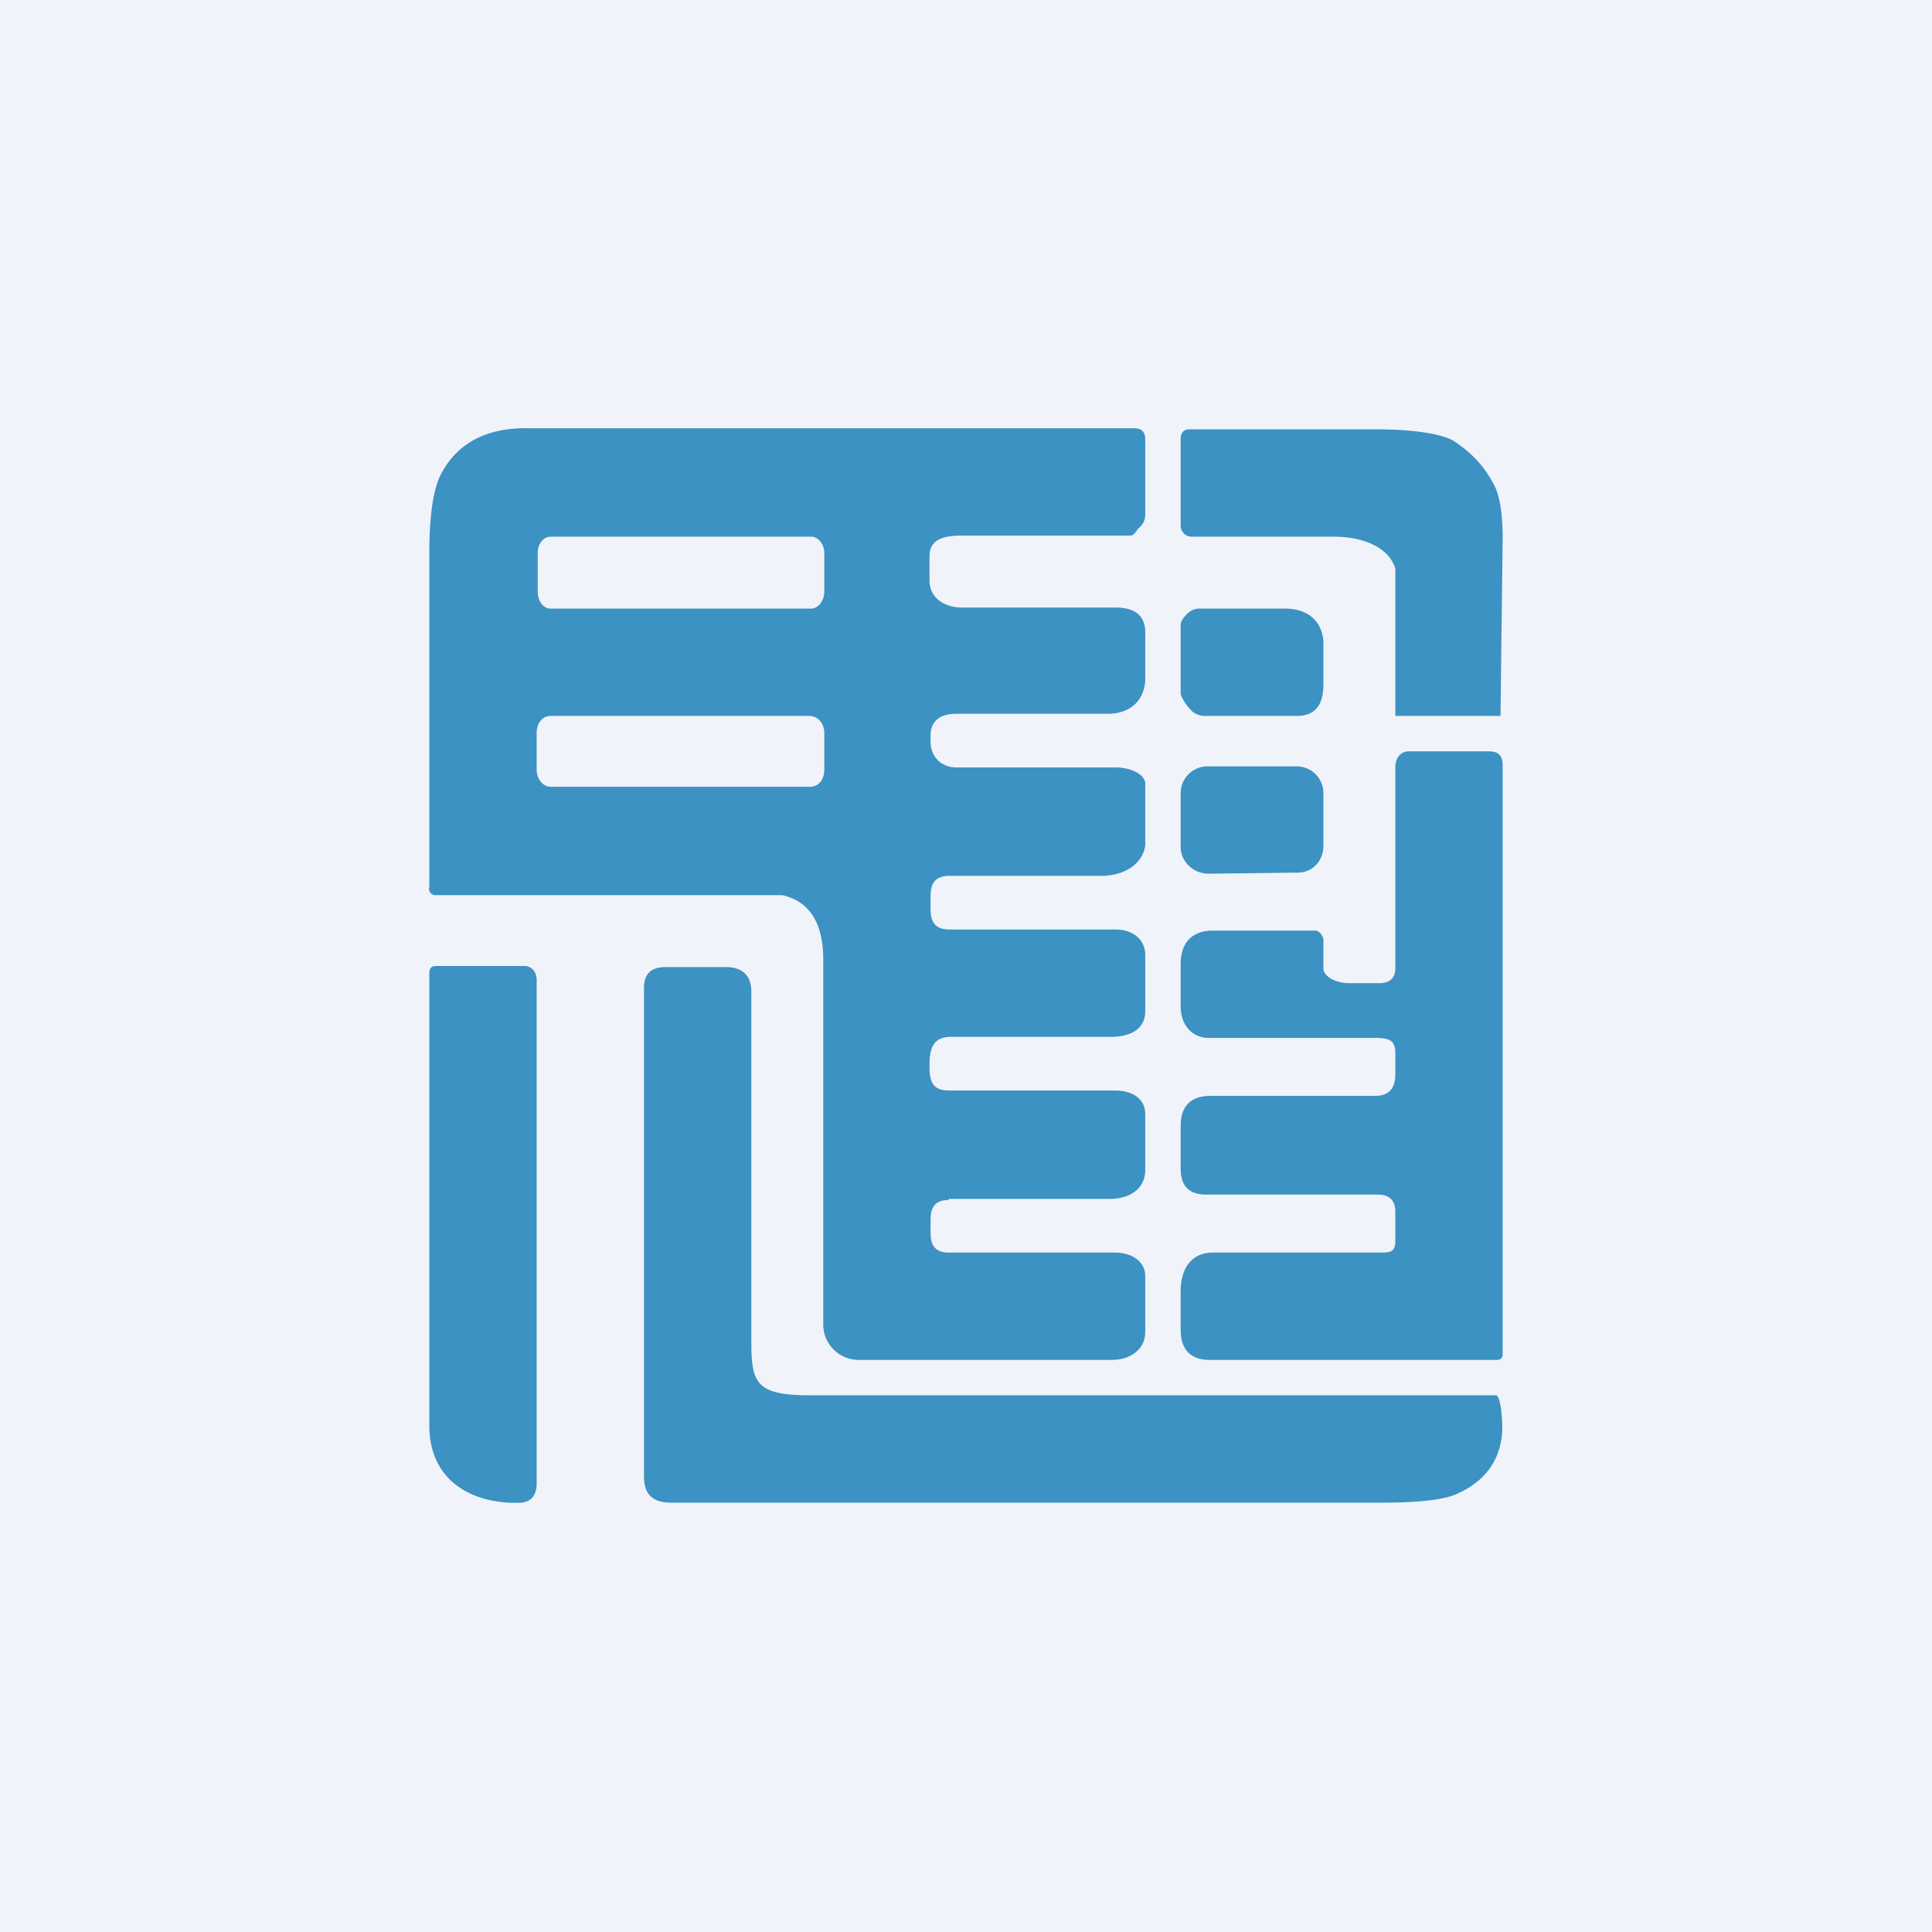
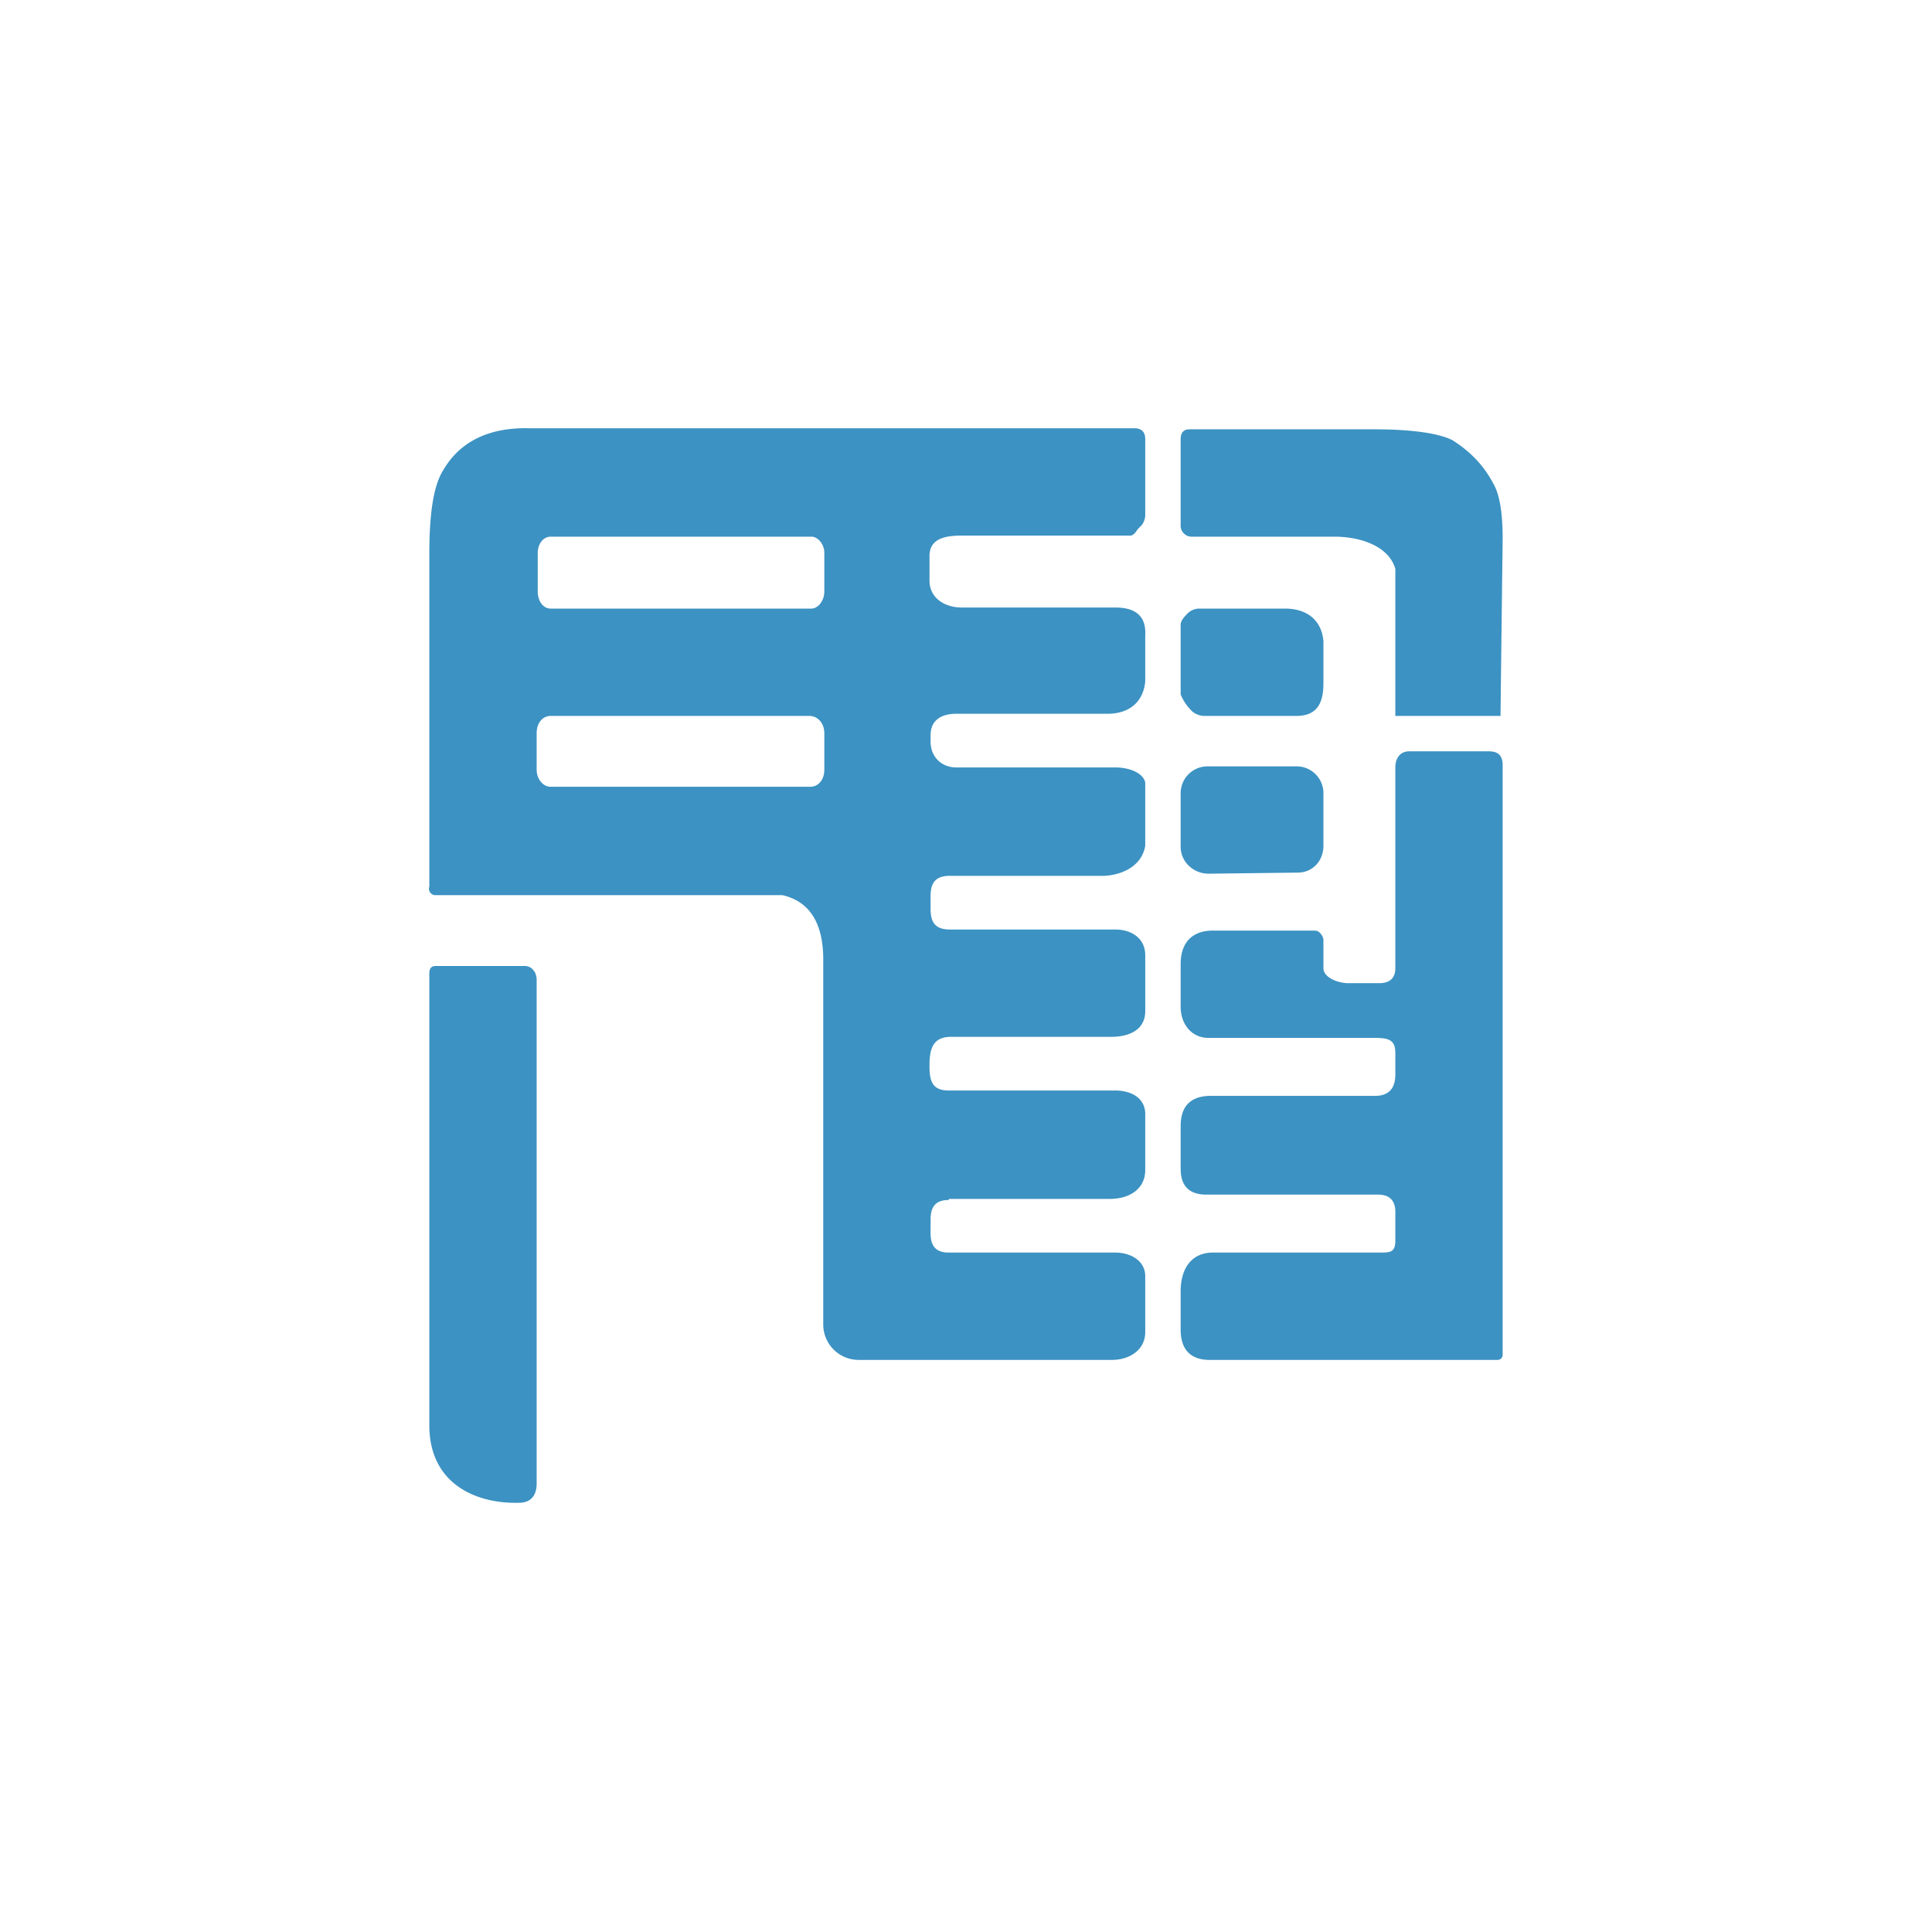
<svg xmlns="http://www.w3.org/2000/svg" width="18" height="18" viewBox="0 0 18 18">
-   <path fill="#F0F3FA" d="M0 0h18v18H0z" />
+   <path fill="#F0F3FA" d="M0 0h18H0z" />
  <path d="M13 5.3c-.06-.21-.32-.3-.57-.3H11.1a.1.1 0 0 1-.07-.03.1.1 0 0 1-.03-.08v-.8c0-.06.03-.09.08-.09h1.73c.36 0 .6.04.72.1.16.1.29.23.38.4.06.1.09.27.09.52a1307.93 1307.93 0 0 0-.02 1.65H13V5.3Z" fill="#3C92C2" />
  <path d="M11.17 5.67h.8c.2 0 .34.1.36.3v.4c0 .18-.06.3-.25.3h-.85a.18.18 0 0 1-.12-.04.46.46 0 0 1-.11-.16v-.65c0-.04.04-.08.07-.11a.16.16 0 0 1 .1-.04Z" fill="#3C92C2" />
  <path fill-rule="evenodd" d="M8.84 11.18c-.12 0-.17.06-.17.18v.13c0 .12.05.18.17.18h1.55c.15 0 .28.08.28.22v.52c0 .17-.15.26-.31.26H8a.33.33 0 0 1-.33-.33v-3.4c0-.33-.12-.54-.38-.6H4.06A.06.06 0 0 1 4 8.26v-3.1c0-.38.04-.64.13-.78.15-.26.42-.4.8-.39h5.64c.06 0 .1.03.1.1v.71c0 .04-.02.08-.04.1l-.03.03c-.02.03-.04.06-.07.06H8.96c-.16 0-.3.03-.3.19v.23c0 .16.14.25.3.25h1.43c.19 0 .29.08.28.26v.43c-.02.2-.16.3-.35.3H8.91c-.14 0-.24.06-.24.2v.06c0 .14.1.24.24.24h1.48c.13 0 .26.05.28.14v.59c-.03.18-.2.27-.38.28H8.85c-.13 0-.18.06-.18.19v.12c0 .13.05.19.18.19h1.54c.15 0 .28.08.28.24v.52c0 .17-.14.24-.32.24H8.86c-.16 0-.2.1-.2.26v.02c0 .15.04.22.18.22h1.55c.15 0 .28.07.28.22v.52c0 .18-.15.27-.33.27h-1.5ZM7.54 5H5.13c-.07 0-.12.07-.12.15v.36c0 .09.05.16.12.16h2.43c.06 0 .12-.07.12-.16v-.36c0-.08-.06-.15-.12-.15ZM5.14 6.67h2.4c.08 0 .14.07.14.16v.34c0 .1-.06.16-.13.16H5.13c-.07 0-.13-.07-.13-.16v-.34c0-.1.06-.16.13-.16Z" fill="#3C92C2" />
  <path d="M12.08 7.14h-.83a.25.25 0 0 0-.25.25v.5c0 .14.12.25.26.25l.83-.01c.14 0 .24-.11.24-.25v-.5a.25.25 0 0 0-.25-.24Z" fill="#3C92C2" />
  <path d="M12.85 11.67c.1 0 .15 0 .15-.11v-.27c0-.1-.05-.16-.16-.16h-1.6c-.16 0-.24-.08-.24-.24v-.4c0-.19.1-.28.28-.28h1.53c.13 0 .19-.07.19-.2v-.2c0-.12-.06-.14-.19-.14h-1.55c-.16 0-.26-.13-.26-.29v-.4c0-.2.11-.31.3-.31h.95c.04 0 .07.04.08.08v.27c0 .09.14.14.23.14h.29c.09 0 .15-.04.15-.14V7.15c0-.08.04-.15.13-.15h.74c.09 0 .13.04.13.13v5.49c0 .03-.02.05-.05.05h-2.68c-.18 0-.27-.1-.27-.28v-.36c0-.21.1-.36.3-.36h1.55ZM4.06 9h.83a.1.1 0 0 1 .08.04c.02.02.03.06.03.09v4.69c0 .11-.05.17-.14.18-.4.02-.86-.16-.86-.72V9.07c0-.05.02-.07.06-.07Z" fill="#3C92C2" />
-   <path d="M7 12.51c0 .38.05.49.55.49h6.39c.03 0 .05.15.05.18.04.34-.1.6-.42.74-.11.05-.34.08-.68.08H6.25c-.17 0-.25-.08-.25-.24V9.2c0-.13.07-.19.2-.19h.56c.16 0 .24.08.24.23v3.28Z" fill="#3C92C2" />
</svg>